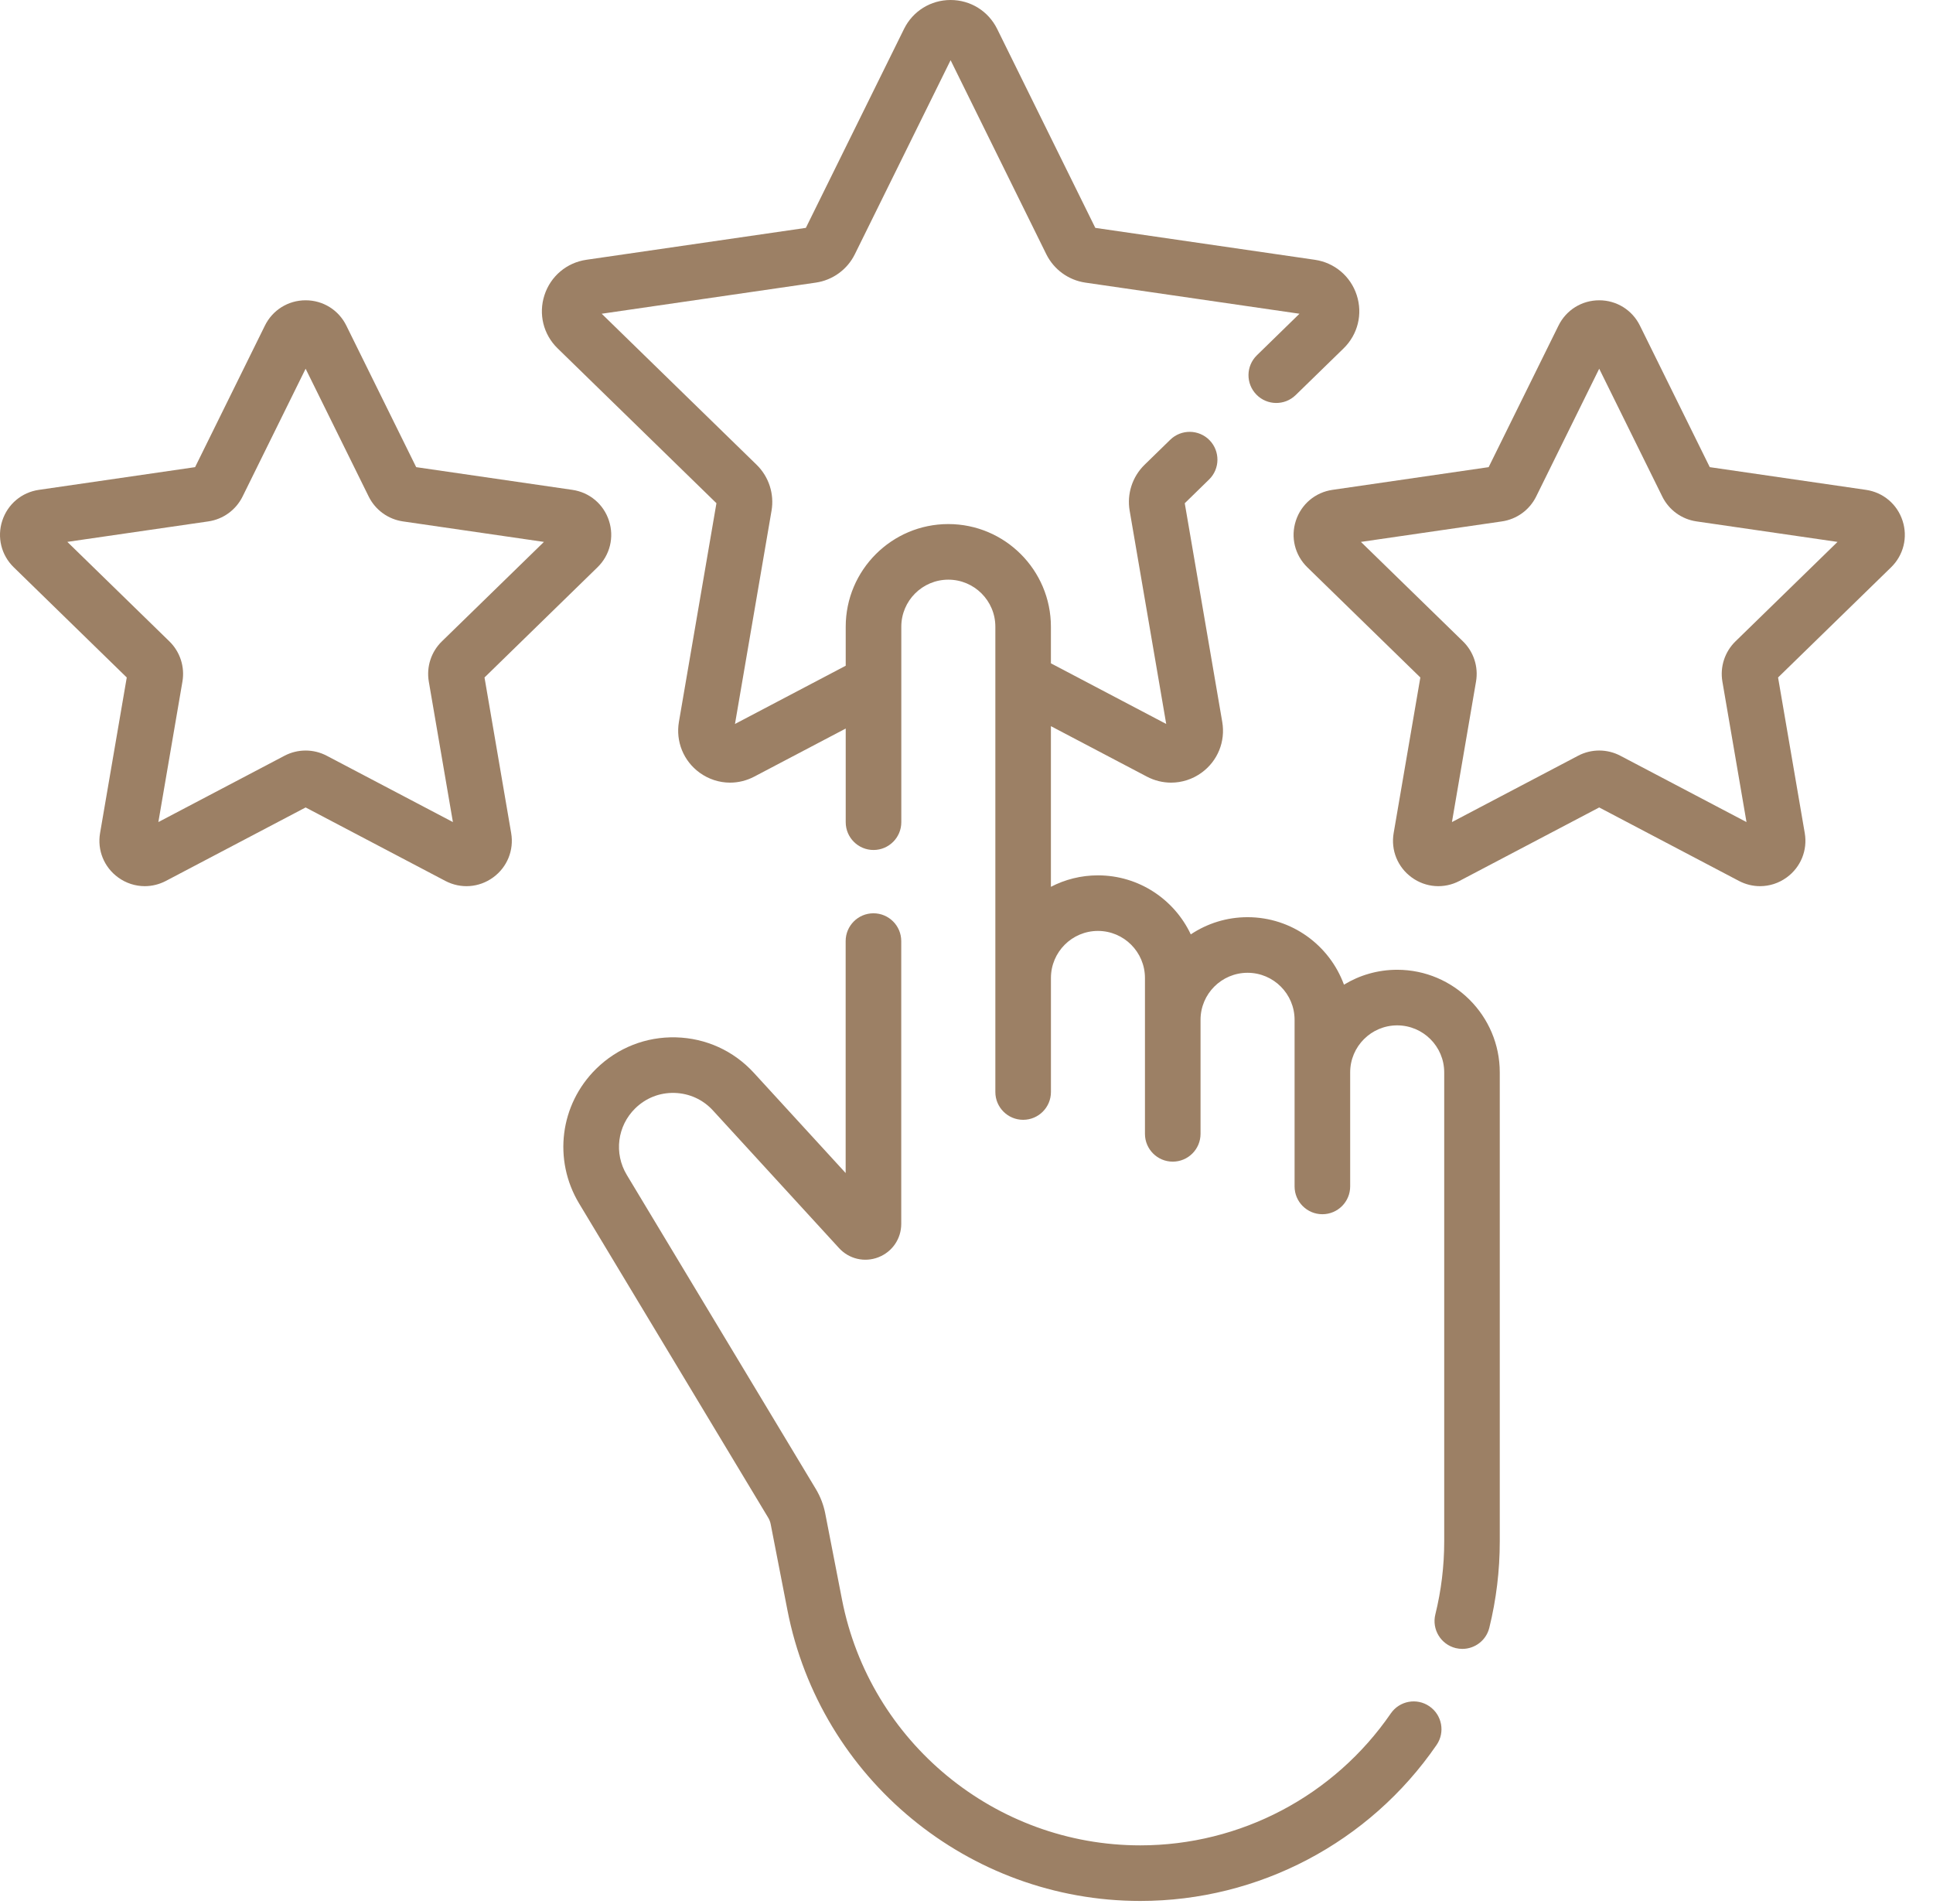
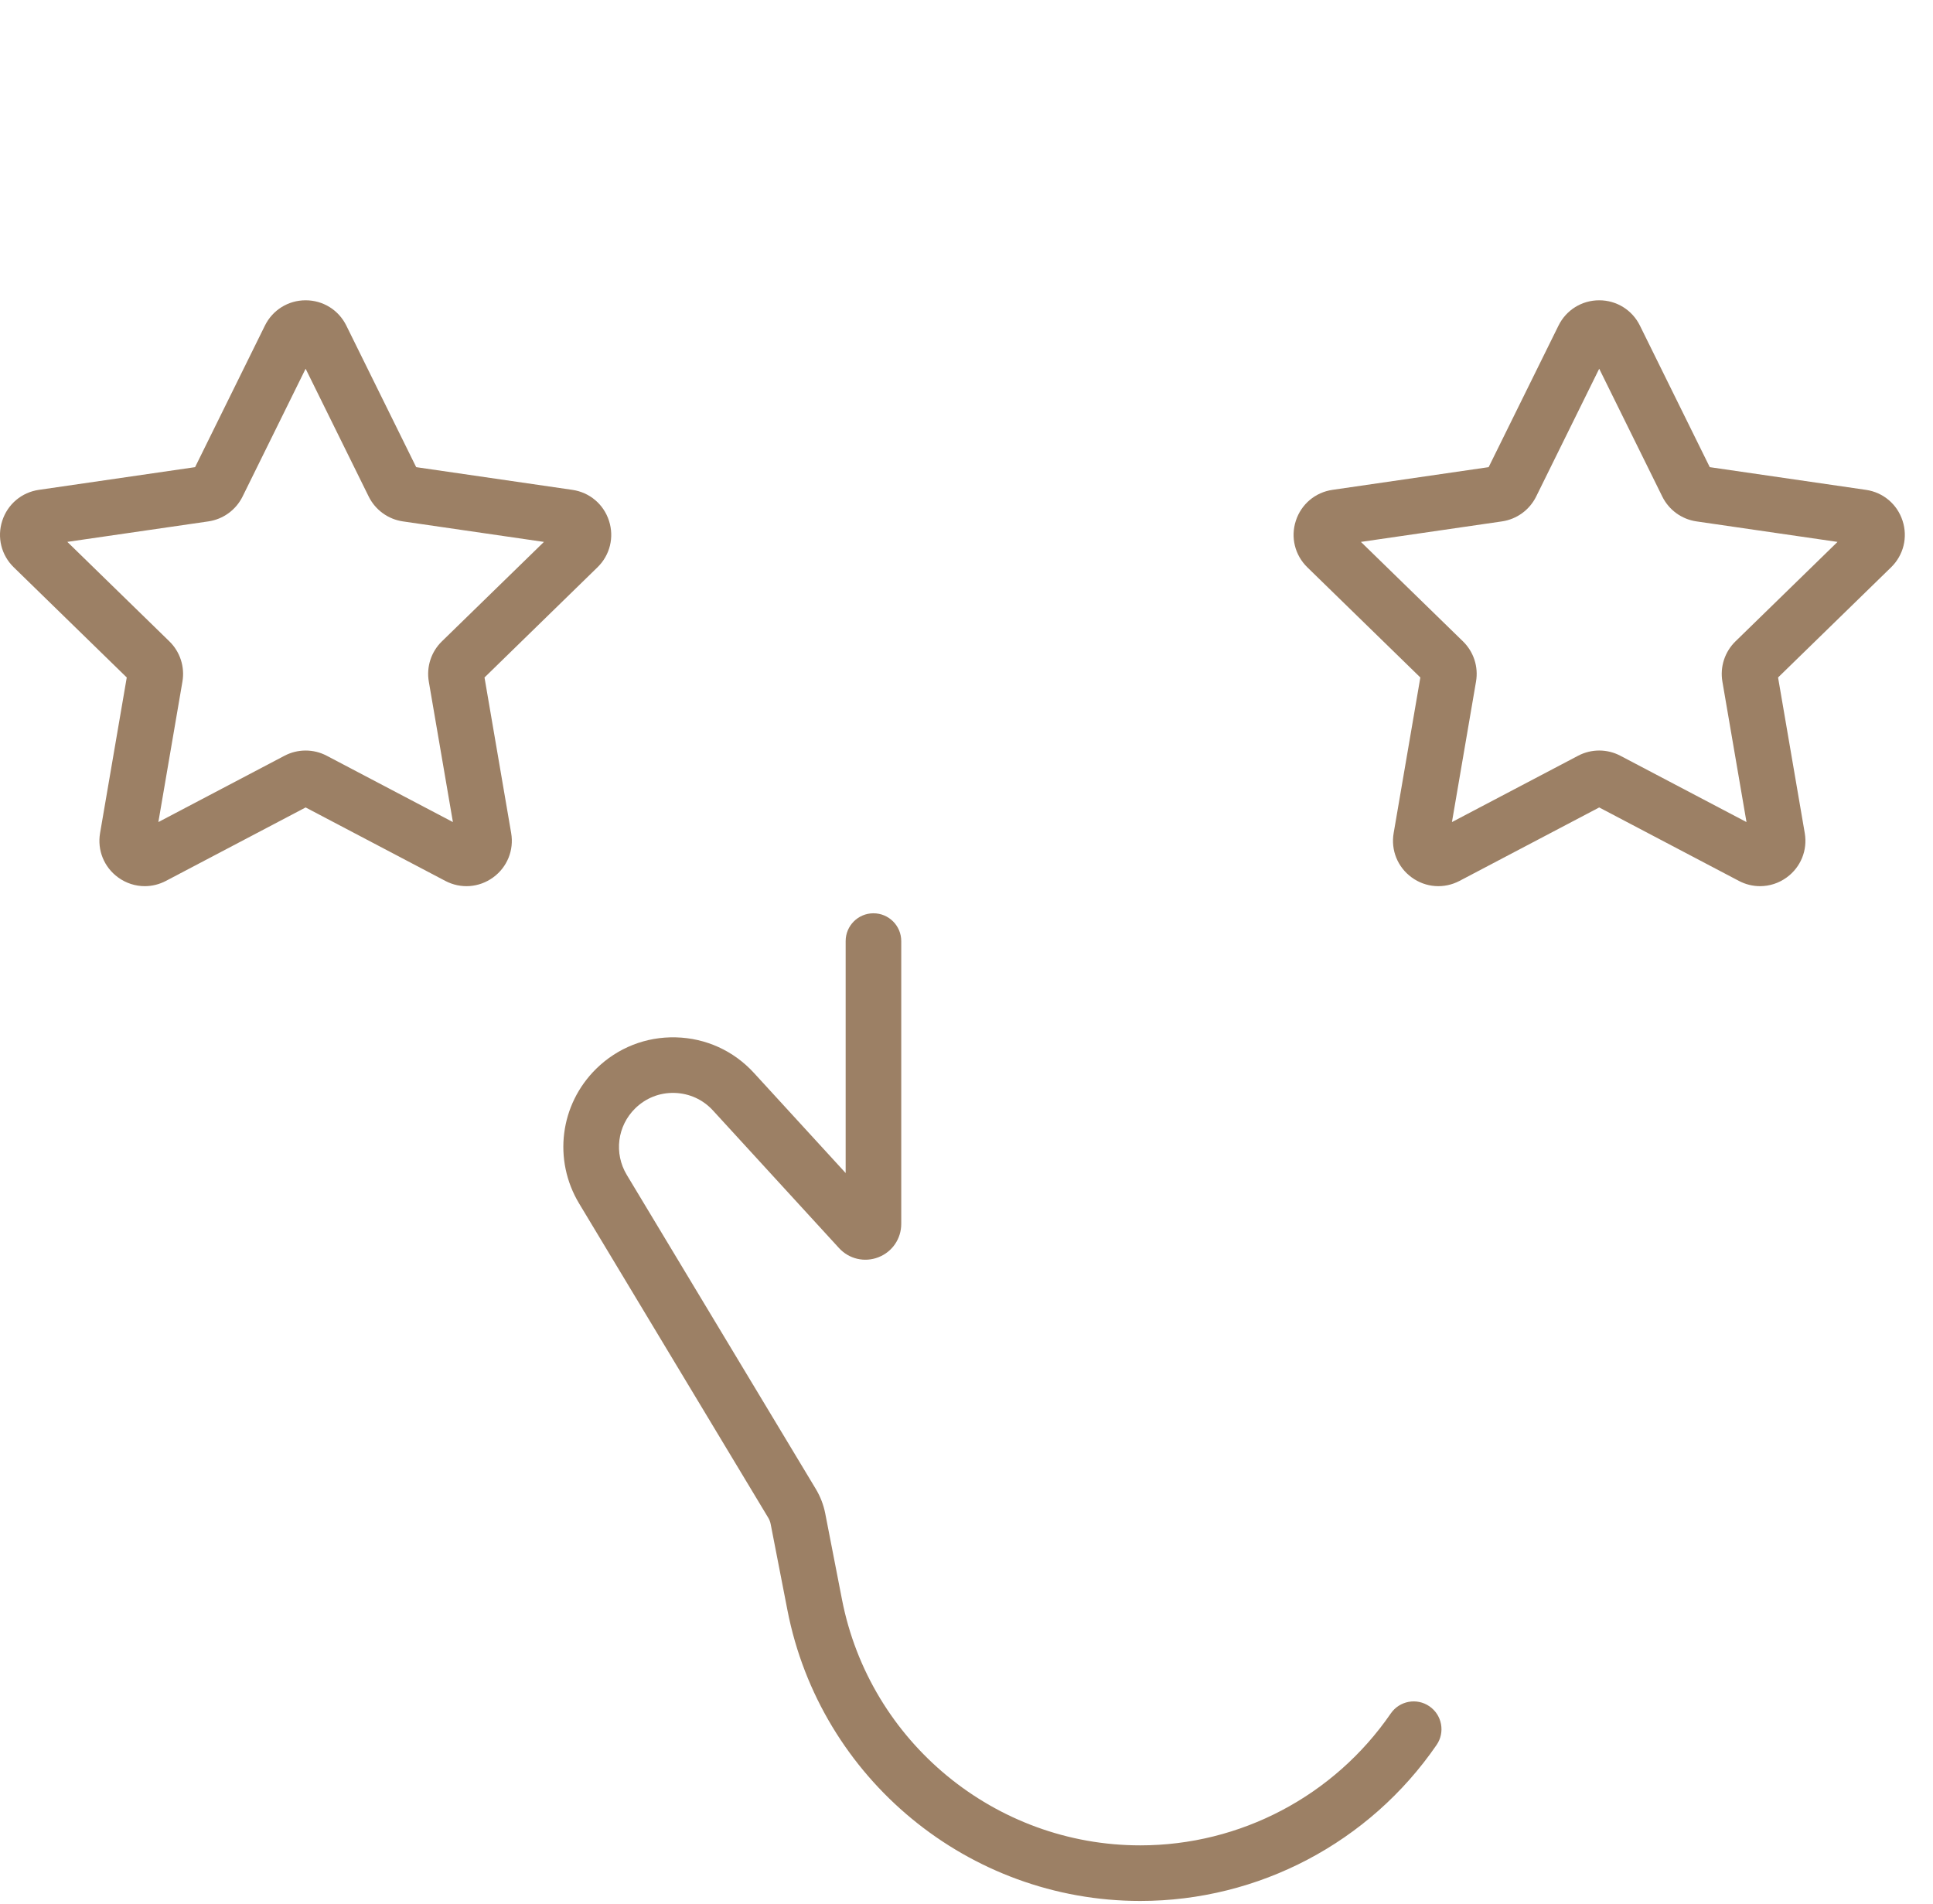
<svg xmlns="http://www.w3.org/2000/svg" width="66" height="65" viewBox="0 0 66 65" fill="none">
  <path d="M16.543 23.127L20.401 19.365C20.826 18.951 20.977 18.342 20.793 17.777C20.61 17.211 20.13 16.807 19.542 16.722L14.21 15.947L11.825 11.115C11.562 10.582 11.03 10.251 10.435 10.251C10.435 10.251 10.435 10.251 10.435 10.251C9.841 10.251 9.308 10.582 9.045 11.115L6.661 15.947L1.328 16.722C0.74 16.807 0.261 17.211 0.077 17.777C-0.107 18.342 0.044 18.951 0.469 19.365L4.328 23.127L3.417 28.437C3.316 29.023 3.553 29.604 4.033 29.953C4.305 30.151 4.623 30.251 4.943 30.251C5.189 30.251 5.437 30.191 5.666 30.071L10.435 27.564L15.204 30.071C15.73 30.348 16.356 30.303 16.837 29.953C17.317 29.604 17.554 29.023 17.453 28.437L16.543 23.127ZM14.641 23.267L15.464 28.063L11.156 25.799C10.931 25.68 10.683 25.621 10.435 25.621C10.188 25.621 9.94 25.68 9.714 25.799L5.407 28.063L6.229 23.267C6.315 22.764 6.149 22.251 5.784 21.895L2.299 18.498L7.115 17.799C7.62 17.725 8.056 17.408 8.282 16.951L10.435 12.587L12.589 16.951C12.815 17.408 13.251 17.725 13.756 17.799L18.572 18.499L15.087 21.895C14.721 22.251 14.555 22.764 14.641 23.267Z" fill="#9C8065" />
  <path d="M64.961 17.777C64.778 17.211 64.298 16.807 63.71 16.722L58.378 15.947L55.993 11.115C55.73 10.582 55.197 10.251 54.603 10.251C54.009 10.251 53.476 10.582 53.213 11.115L50.828 15.947L45.496 16.722C44.908 16.807 44.429 17.212 44.245 17.777C44.061 18.342 44.212 18.951 44.637 19.366L48.496 23.127L47.585 28.438C47.484 29.023 47.721 29.604 48.201 29.953C48.682 30.303 49.307 30.348 49.834 30.071L54.603 27.564L59.372 30.071C59.601 30.192 59.849 30.251 60.095 30.251C60.415 30.251 60.733 30.151 61.005 29.953C61.485 29.604 61.722 29.023 61.621 28.437L60.71 23.127L64.569 19.366C64.995 18.951 65.145 18.342 64.961 17.777ZM59.255 21.895C58.89 22.251 58.723 22.764 58.809 23.267L59.632 28.063L55.325 25.799C54.873 25.561 54.334 25.561 53.882 25.799L49.575 28.063L50.397 23.267C50.484 22.764 50.317 22.251 49.952 21.895L46.467 18.499L51.283 17.799C51.788 17.725 52.224 17.408 52.45 16.951L54.603 12.587L56.757 16.951C56.983 17.409 57.419 17.726 57.924 17.799L62.74 18.499L59.255 21.895Z" fill="#9C8065" />
  <path d="M48.806 58.248C48.375 57.951 47.784 58.06 47.487 58.492C45.547 61.312 42.349 62.995 38.933 62.995C33.979 62.995 29.697 59.466 28.749 54.604L28.177 51.666C28.119 51.37 28.011 51.09 27.856 50.831L21.4 40.106C20.958 39.371 21.076 38.438 21.688 37.837C22.049 37.484 22.521 37.295 23.03 37.309C23.535 37.323 24.001 37.535 24.342 37.907L28.647 42.605C28.99 42.98 29.519 43.103 29.992 42.919C30.466 42.734 30.772 42.287 30.772 41.779V32.126C30.772 31.602 30.347 31.177 29.823 31.177C29.299 31.177 28.874 31.602 28.874 32.126V40.044L25.741 36.625C25.049 35.87 24.104 35.439 23.08 35.412C22.059 35.385 21.089 35.766 20.358 36.483C19.117 37.702 18.877 39.594 19.774 41.085L26.229 51.809C26.27 51.877 26.299 51.951 26.314 52.029L26.886 54.967C28.007 60.718 33.073 64.893 38.933 64.893C42.974 64.893 46.757 62.902 49.05 59.568C49.348 59.136 49.238 58.545 48.806 58.248Z" fill="#9C8065" />
-   <path d="M47.705 33.105C47.04 33.105 46.418 33.291 45.888 33.614C45.397 32.271 44.107 31.31 42.596 31.31C41.88 31.31 41.214 31.526 40.658 31.897C40.098 30.707 38.888 29.882 37.488 29.882C36.909 29.882 36.364 30.023 35.882 30.273V24.789L39.16 26.512C39.421 26.649 39.705 26.717 39.986 26.717C40.352 26.717 40.716 26.603 41.027 26.377C41.577 25.977 41.847 25.313 41.732 24.643L40.452 17.179L41.281 16.37C41.657 16.005 41.664 15.404 41.299 15.028C40.933 14.653 40.332 14.646 39.957 15.011L39.08 15.866C38.662 16.273 38.472 16.86 38.571 17.435L39.819 24.714L35.882 22.644V21.394C35.882 19.462 34.311 17.89 32.379 17.89C30.448 17.89 28.876 19.462 28.876 21.394V22.726L25.095 24.714L26.343 17.435C26.442 16.86 26.251 16.273 25.833 15.865L20.544 10.71L27.853 9.648C28.43 9.564 28.93 9.202 29.188 8.678L32.457 2.055L35.725 8.679C35.984 9.202 36.483 9.564 37.06 9.648L44.369 10.71L42.915 12.128C42.539 12.494 42.532 13.095 42.898 13.47C43.263 13.845 43.864 13.853 44.239 13.487L45.875 11.893C46.362 11.418 46.534 10.722 46.324 10.075C46.114 9.428 45.565 8.966 44.892 8.868L37.398 7.779L34.047 0.988C33.746 0.379 33.137 0 32.457 0C31.777 0 31.168 0.379 30.867 0.988L27.515 7.779L20.021 8.868C19.349 8.966 18.8 9.428 18.59 10.075C18.38 10.721 18.552 11.418 19.039 11.892L24.462 17.178L23.181 24.642C23.067 25.312 23.337 25.977 23.887 26.377C24.198 26.602 24.561 26.717 24.927 26.717C25.209 26.717 25.492 26.649 25.754 26.511L28.876 24.87V28.067C28.876 28.591 29.301 29.016 29.825 29.016C30.349 29.016 30.774 28.591 30.774 28.067V21.393C30.774 20.508 31.494 19.788 32.38 19.788C33.265 19.788 33.985 20.508 33.985 21.393V37.278C33.985 37.802 34.41 38.227 34.934 38.227C35.458 38.227 35.883 37.802 35.883 37.278V33.385C35.883 32.499 36.603 31.779 37.488 31.779C38.373 31.779 39.093 32.499 39.093 33.385V38.706C39.093 39.23 39.518 39.655 40.042 39.655C40.566 39.655 40.991 39.23 40.991 38.706V34.813C40.991 33.928 41.711 33.208 42.597 33.208C43.482 33.208 44.202 33.928 44.202 34.813V40.501C44.202 41.025 44.627 41.45 45.151 41.45C45.675 41.45 46.1 41.025 46.1 40.501V36.608C46.1 35.723 46.82 35.003 47.705 35.003C48.59 35.003 49.311 35.723 49.311 36.608V52.62C49.311 53.461 49.209 54.299 49.008 55.112C48.883 55.621 49.194 56.135 49.703 56.261C49.779 56.279 49.855 56.288 49.931 56.288C50.357 56.288 50.745 55.999 50.851 55.566C51.088 54.605 51.208 53.614 51.208 52.62V36.608C51.208 34.676 49.636 33.105 47.705 33.105Z" fill="#9C8065" />
</svg>